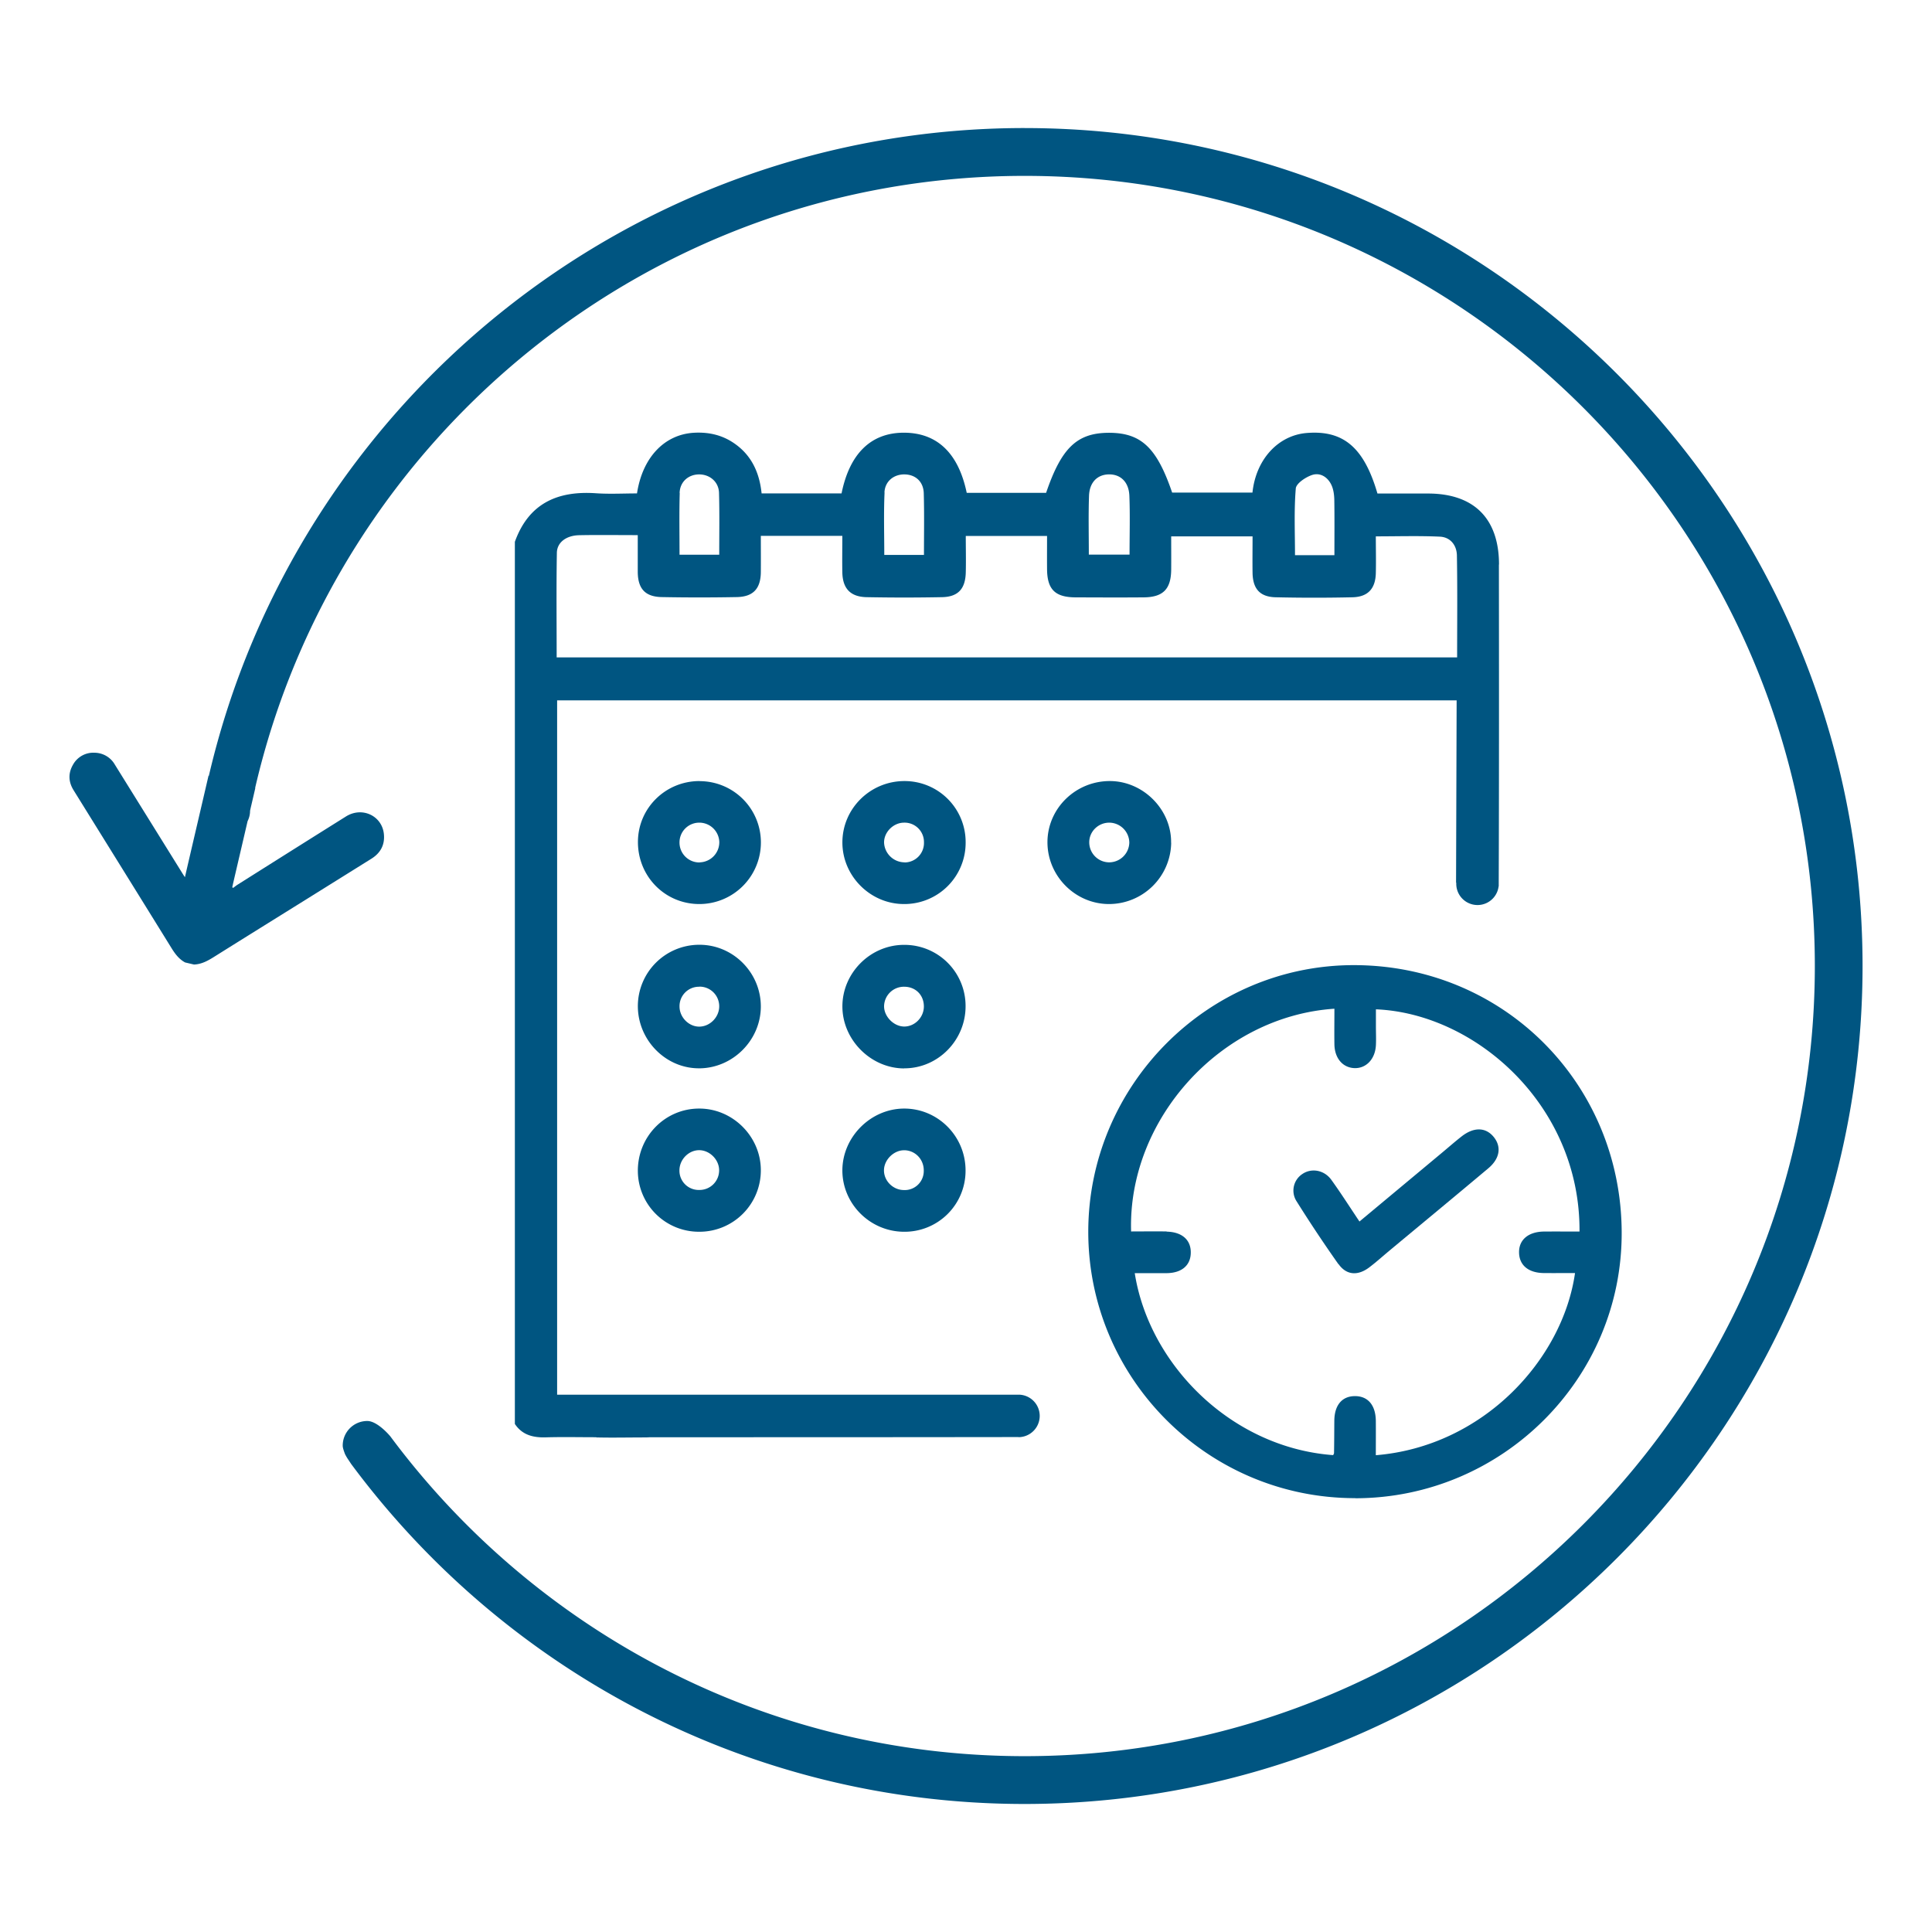
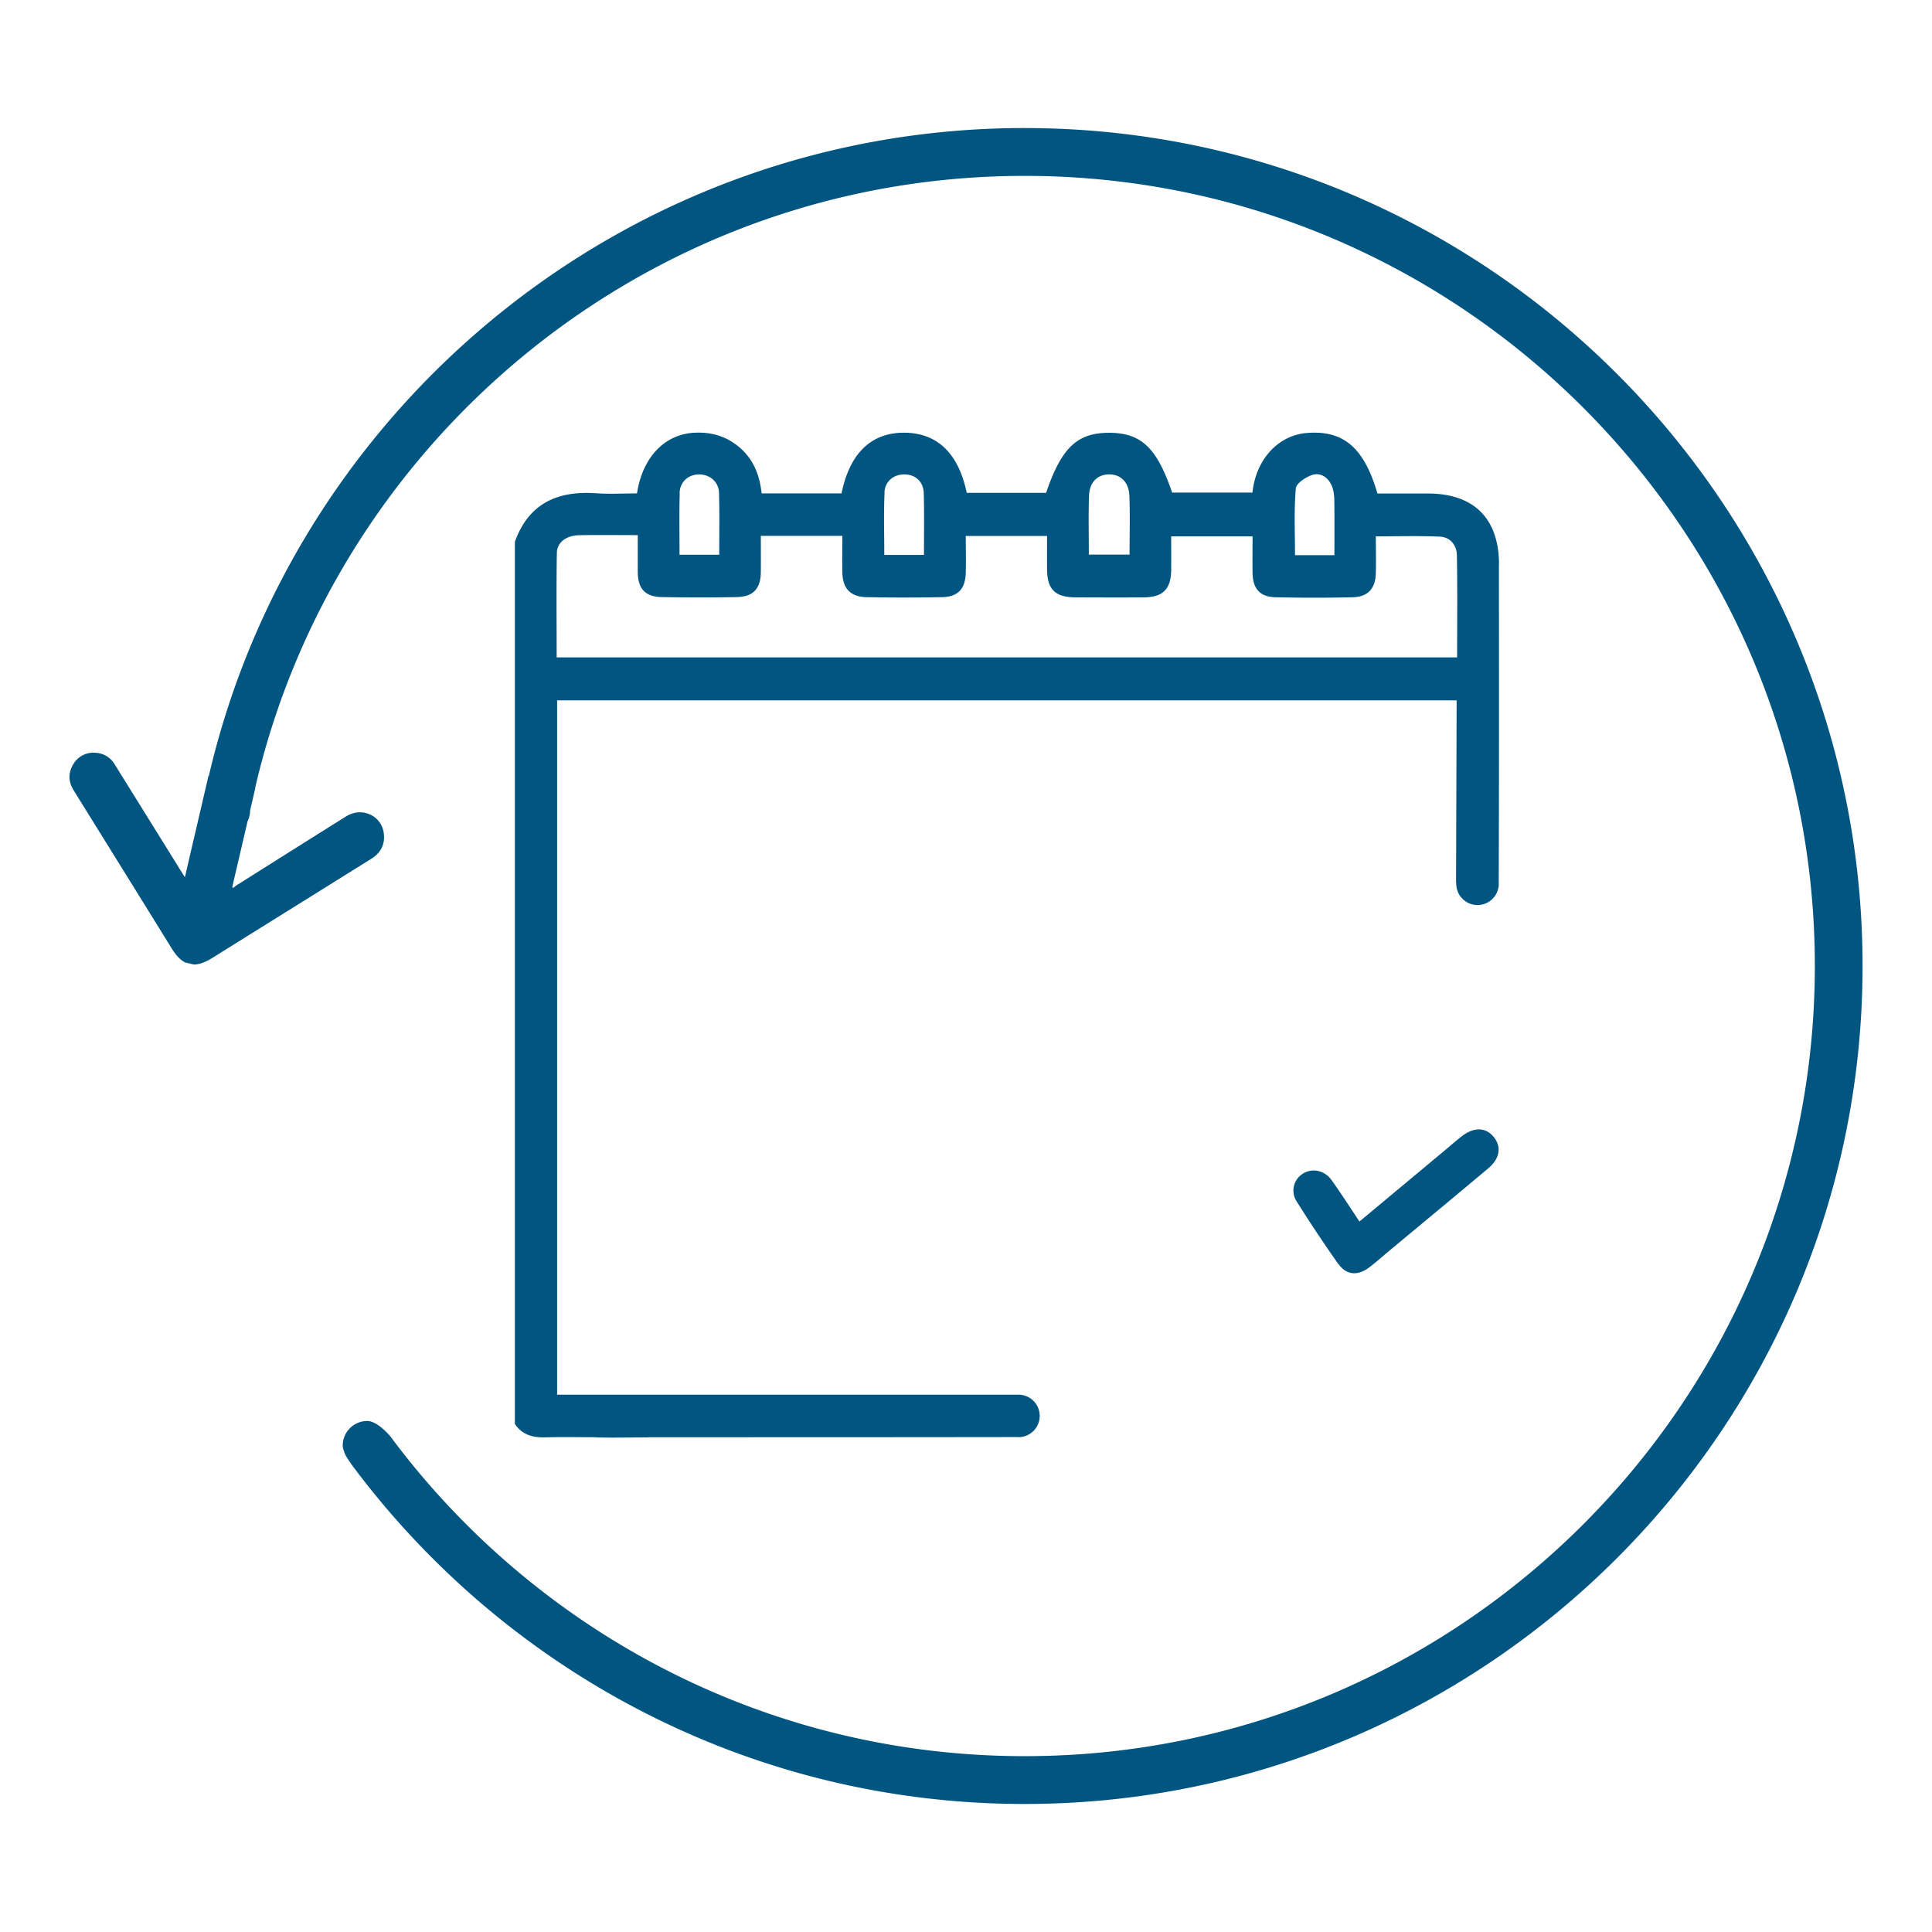
<svg xmlns="http://www.w3.org/2000/svg" width="87" height="87" fill="none">
-   <path d="M31.5 35.172c-1.529 0-2.765 1.214-2.773 2.73-.009 1.559 1.214 2.803 2.756 2.808a2.773 2.773 0 002.781-2.786 2.759 2.759 0 00-2.764-2.748v-.004zm.009 3.665a.894.894 0 01-.91-.879.889.889 0 01.875-.913.901.901 0 01.917.874.906.906 0 01-.878.913l-.005.005zM52.736 37.954c.022-1.486-1.24-2.765-2.73-2.782-1.568-.017-2.85 1.24-2.838 2.778.013 1.507 1.253 2.751 2.756 2.76a2.805 2.805 0 002.816-2.756h-.004zm-2.795.878a.902.902 0 01-.891-.904c0-.491.413-.887.909-.883a.91.91 0 01.895.9.91.91 0 01-.913.887zM40.711 48.108c1.525.008 2.778-1.266 2.77-2.808a2.752 2.752 0 00-2.757-2.752c-1.529-.008-2.803 1.27-2.79 2.795.013 1.494 1.287 2.764 2.777 2.769v-.005zm.017-3.674c.513.005.879.384.875.896-.005.491-.418.904-.896.896-.465-.009-.9-.452-.896-.917a.893.893 0 01.917-.875zM31.492 55.467a2.764 2.764 0 002.769-2.795c-.013-1.503-1.27-2.756-2.778-2.752-1.533 0-2.769 1.258-2.76 2.812a2.749 2.749 0 002.769 2.735zm-.009-3.673c.474 0 .9.426.9.904a.882.882 0 01-.896.887.867.867 0 01-.891-.883c0-.486.413-.908.887-.908zM40.677 55.467a2.744 2.744 0 002.803-2.752c.005-1.546-1.244-2.803-2.777-2.795-1.495.01-2.76 1.275-2.77 2.77-.008 1.506 1.228 2.755 2.744 2.777zm.064-3.67c.491.018.87.427.857.931a.857.857 0 01-.908.861c-.491-.008-.9-.43-.883-.913.017-.473.465-.895.93-.878h.004zM40.737 35.172c-1.546-.004-2.808 1.24-2.803 2.773.004 1.507 1.257 2.76 2.764 2.765a2.759 2.759 0 002.786-2.778 2.748 2.748 0 00-2.743-2.76h-.004zm0 3.66a.93.93 0 01-.926-.878c-.013-.474.41-.904.892-.909a.872.872 0 01.904.879.877.877 0 01-.87.913v-.005zM31.505 48.108c1.507-.018 2.751-1.275 2.756-2.778.004-1.537-1.258-2.799-2.787-2.786a2.767 2.767 0 00-2.751 2.76c0 1.542 1.266 2.82 2.777 2.803h.005zm-.026-3.678a.883.883 0 01.908.879c.005.482-.404.912-.887.921-.474.009-.895-.413-.9-.896a.874.874 0 01.879-.9v-.004zM61.038 67.468c6.606-.009 12.019-5.383 11.988-11.989-.03-6.682-5.3-11.996-12.023-12.018-6.61-.021-11.989 5.413-11.997 11.997-.004 6.623 5.391 12.014 12.027 12.005l.005.005zm-8.501-12.014c-.534-.009-1.072 0-1.602 0-.155-5.03 4.018-9.689 9.155-10.03 0 .54-.008 1.077 0 1.611.013.629.383 1.051.917 1.064.526.009.922-.418.952-1.038.013-.28 0-.555 0-.835v-.775c4.496.185 9.207 4.336 9.168 10.007-.534 0-1.068-.004-1.602 0-.71.009-1.137.379-1.12.956.014.564.423.904 1.112.913.47.004.934 0 1.408 0-.556 3.888-4.126 7.807-8.97 8.203 0-.543.004-1.042 0-1.546-.009-.72-.366-1.124-.956-1.115-.569.008-.904.409-.913 1.098-.004.486-.004.973-.013 1.464 0 .03-.026.064-.039.095-4.594-.34-8.29-4.083-8.935-8.195.486 0 .969.004 1.447 0 .68-.009 1.08-.362 1.076-.939 0-.568-.405-.917-1.09-.93l.005-.008z" fill="#005581" />
  <path d="M60.275 56.922c.357.504.865.534 1.37.16.292-.22.563-.461.843-.698 1.512-1.258 3.028-2.51 4.53-3.772.526-.44.603-.973.246-1.413-.358-.439-.887-.456-1.434-.034-.314.245-.616.512-.922.766a16546.07 16546.07 0 01-3.69 3.075c-.452-.676-.844-1.292-1.27-1.882-.32-.439-.888-.534-1.292-.263a.891.891 0 00-.263 1.245 61.715 61.715 0 001.877 2.82l.005-.004zM67.502 25.427c0-2.075-1.124-3.199-3.191-3.203h-2.283c-.603-2.072-1.533-2.86-3.182-2.726-1.288.103-2.291 1.188-2.446 2.683h-3.617c-.694-2.033-1.4-2.696-2.864-2.692-1.421.009-2.123.68-2.812 2.705h-3.574c-.375-1.8-1.344-2.718-2.855-2.709-1.456.009-2.42.939-2.782 2.734h-3.6c-.095-.925-.444-1.696-1.197-2.23-.56-.4-1.189-.543-1.874-.5-1.313.087-2.295 1.116-2.54 2.73-.612 0-1.24.035-1.86-.008-1.732-.116-3.02.465-3.64 2.187v39.724c.336.504.832.62 1.4.603.728-.022 1.46-.005 2.27-.005v.009c.736.017 1.477 0 2.213 0 .082 0 .164-.009.241-.009 5.503 0 11.007 0 16.51-.008.03 0 .056.004.087.004a.957.957 0 000-1.912H25.088V31.538h40.506l-.026 8.211h.009v.06a.957.957 0 001.907.104h.005v-.09-.031c.017-4.792.013-9.58.008-14.373l.005.008zM58.35 22c.017-.228.435-.508.723-.607.375-.13.72.09.887.456.09.198.12.435.125.655.013.813.005 1.627.005 2.497h-1.775c0-1.012-.047-2.01.035-2.997V22zm-9.31.327c.021-.607.374-.952.882-.965.534-.012.913.34.935.97.034.865.008 1.735.008 2.643h-1.834c0-.913-.022-1.782.009-2.648zm-9.212-.15c.022-.513.431-.823.909-.814.49.008.848.327.861.852.026.913.009 1.83.009 2.773H39.82c0-.947-.03-1.882.013-2.812h-.005zm-9.224.02c.013-.499.396-.834.879-.834.478 0 .878.331.895.826.026.917.01 1.835.01 2.79H30.6c0-.947-.017-1.864.009-2.781h-.005zm35.015 7.407H25.067c0-1.589-.017-3.152.009-4.71.009-.474.426-.78 1.003-.793.853-.017 1.706-.004 2.64-.004v1.67c.009.741.332 1.103 1.072 1.12a89.5 89.5 0 003.398 0c.736-.017 1.064-.387 1.072-1.12.005-.533 0-1.072 0-1.636h3.67c0 .564-.01 1.103 0 1.637.012.727.357 1.106 1.085 1.123 1.132.022 2.265.022 3.397 0 .732-.012 1.06-.374 1.077-1.12.013-.533 0-1.071 0-1.635h3.66c0 .503-.004.999 0 1.498.009.909.362 1.258 1.27 1.266 1.03.004 2.054.009 3.084 0 .87-.008 1.227-.37 1.236-1.244.004-.487 0-.973 0-1.503h3.664c0 .555-.008 1.107 0 1.658.017.715.34 1.072 1.051 1.085 1.15.026 2.3.026 3.45 0 .701-.017 1.037-.396 1.05-1.098.013-.538 0-1.077 0-1.645.982 0 1.934-.03 2.881.013.482.021.762.392.77.848.027 1.529.01 3.057.01 4.608l.004-.018z" fill="#005581" />
  <path d="M46.141 5.766c-17.862 0-32.848 12.479-36.737 29.174-.004 0-.008-.01-.013-.013-.336 1.45-.676 2.898-1.012 4.349-.013.064-.03.129-.051.224a3.056 3.056 0 01-.121-.185L5.171 34.43a1.06 1.06 0 00-.9-.533 1.045 1.045 0 00-.99.55c-.216.38-.198.763.03 1.133 1.464 2.36 2.928 4.715 4.388 7.075.168.276.349.53.637.685l.4.094c.332-.013.604-.159.88-.331 1.416-.887 2.837-1.77 4.254-2.653l2.85-1.778c.401-.25.608-.607.569-1.085-.065-.844-.978-1.283-1.714-.818-1.628 1.02-3.255 2.045-4.879 3.07-.069.043-.133.099-.202.146l-.035-.034.039-.177c.215-.93.435-1.864.65-2.794.07-.142.112-.297.112-.465.026-.134.06-.263.09-.397l.147-.633h-.009C15.136 19.718 29.273 7.92 46.141 7.92c19.62 0 35.583 15.962 35.583 35.581 0 19.618-15.963 35.581-35.583 35.581-11.687 0-22.074-5.67-28.563-14.4 0 0-.569-.693-1.038-.693-.612 0-1.107.496-1.107 1.107 0 .095.039.211.103.383.1.194.134.224.276.444 6.881 9.28 17.91 15.312 30.325 15.312 20.808 0 37.736-16.927 37.736-37.734 0-20.807-16.924-37.734-37.732-37.734z" fill="#005581" />
</svg>